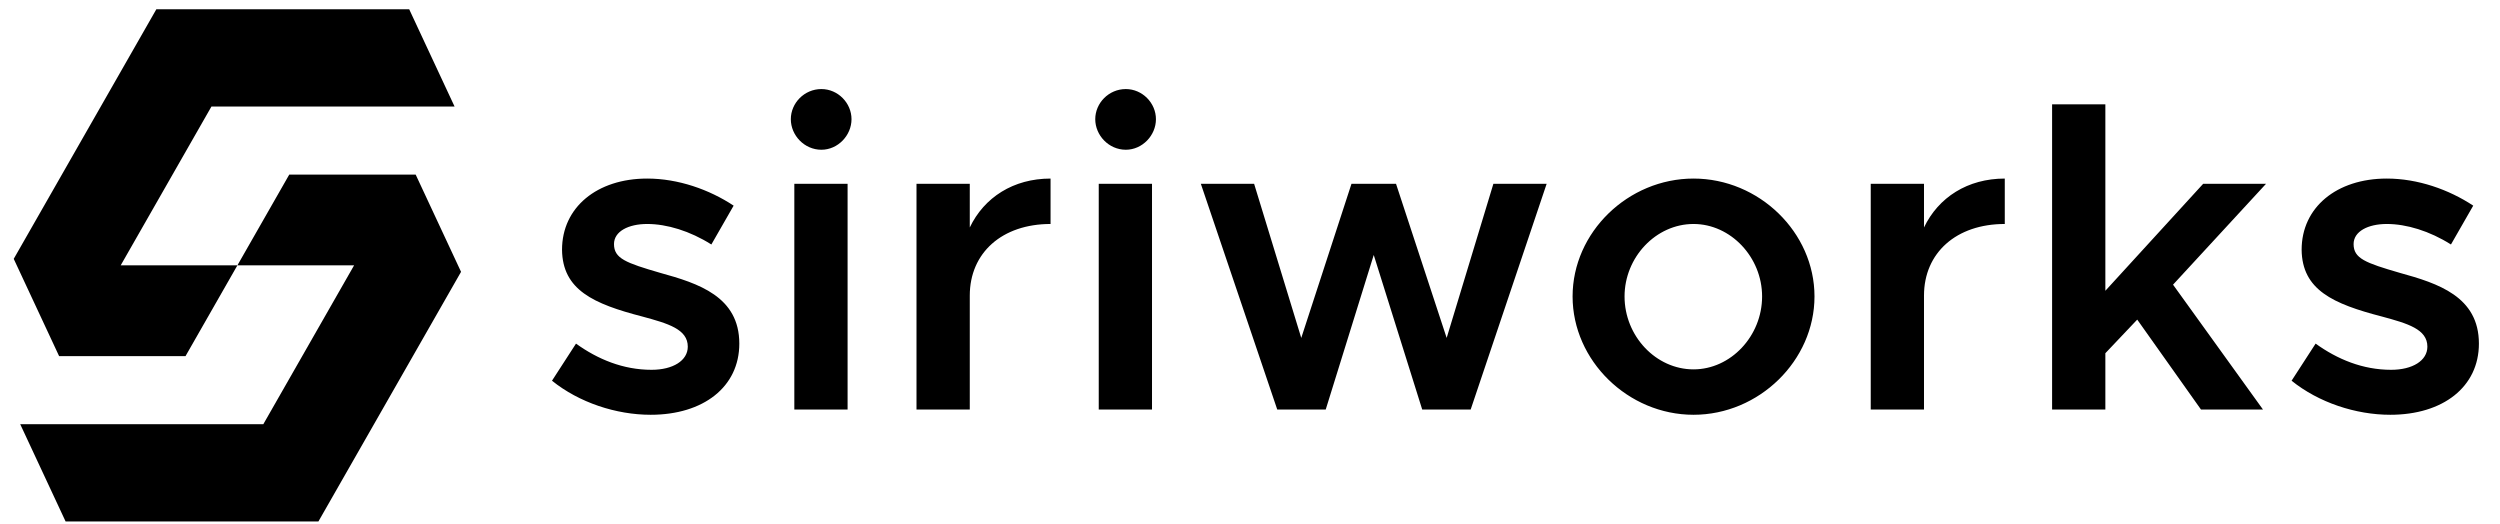
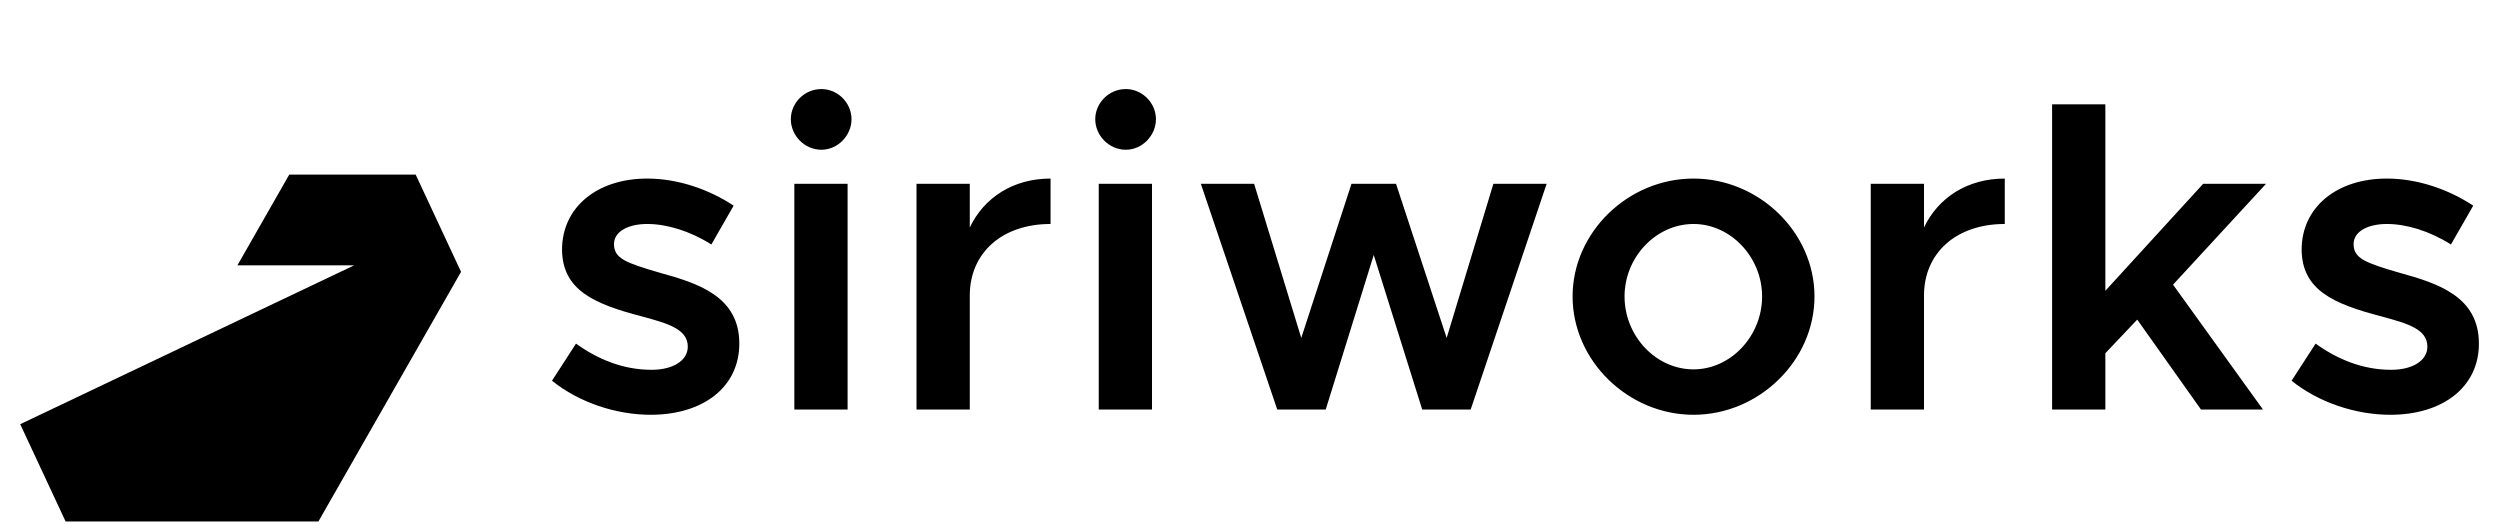
<svg xmlns="http://www.w3.org/2000/svg" width="167" height="35" viewBox="0 0 167 35" fill="none">
-   <path d="M27.334 0.619L30.365 7.115H14.125L8.062 17.726H15.857L12.393 23.788H3.948L0.917 17.292L10.444 0.619H27.334Z" fill="black" />
-   <path d="M4.381 34.832L1.35 28.336H17.59L23.653 17.726H15.858L19.322 11.663H27.767L30.798 18.159L21.271 34.832H4.381Z" fill="black" />
+   <path d="M4.381 34.832L1.35 28.336L23.653 17.726H15.858L19.322 11.663H27.767L30.798 18.159L21.271 34.832H4.381Z" fill="black" />
  <path d="M43.465 27.707C41.161 27.707 38.682 26.891 36.873 25.432L38.477 22.953C39.936 24.003 41.627 24.703 43.523 24.703C44.952 24.703 45.944 24.091 45.944 23.157C45.944 21.991 44.632 21.612 42.911 21.145C39.644 20.299 37.573 19.366 37.544 16.683C37.544 13.853 39.877 11.928 43.231 11.928C45.302 11.928 47.373 12.658 49.007 13.737L47.519 16.332C46.09 15.428 44.544 14.962 43.231 14.962C41.977 14.962 41.015 15.458 41.015 16.303C41.015 17.266 41.802 17.558 44.106 18.228C46.644 18.928 49.386 19.803 49.386 22.953C49.386 25.841 46.994 27.707 43.465 27.707ZM54.869 10.003C53.731 10.003 52.827 9.041 52.827 7.962C52.827 6.883 53.731 5.949 54.869 5.949C55.977 5.949 56.881 6.883 56.881 7.962C56.881 9.041 55.977 10.003 54.869 10.003ZM53.061 27.357V12.278H56.619V27.357H53.061ZM64.781 15.195C65.743 13.183 67.697 11.928 70.177 11.928V14.962C66.939 14.962 64.781 16.887 64.781 19.745V27.357H61.222V12.278H64.781V15.195ZM75.204 10.003C74.067 10.003 73.163 9.041 73.163 7.962C73.163 6.883 74.067 5.949 75.204 5.949C76.313 5.949 77.217 6.883 77.217 7.962C77.217 9.041 76.313 10.003 75.204 10.003ZM73.396 27.357V12.278H76.954V27.357H73.396ZM85.32 27.357L80.216 12.278H83.775L86.924 22.574L90.279 12.278H93.254L96.637 22.574L99.758 12.278H103.316L98.241 27.357H95.004L91.766 17.032L88.558 27.357H85.32ZM113.128 27.707C108.754 27.707 105.049 24.091 105.049 19.803C105.049 15.516 108.754 11.928 113.128 11.928C117.503 11.928 121.208 15.516 121.208 19.803C121.208 24.091 117.503 27.707 113.128 27.707ZM113.128 24.674C115.608 24.674 117.708 22.457 117.708 19.803C117.708 17.178 115.608 14.962 113.128 14.962C110.62 14.962 108.52 17.178 108.52 19.803C108.52 22.457 110.62 24.674 113.128 24.674ZM128.523 15.195C129.485 13.183 131.439 11.928 133.919 11.928V14.962C130.681 14.962 128.523 16.887 128.523 19.745V27.357H124.965V12.278H128.523V15.195ZM151.371 12.278L145.159 19.016L151.167 27.357H147.026L142.767 21.349L140.638 23.595V27.357H137.08V6.97H140.638V19.424L147.172 12.278H151.371ZM159.67 27.707C157.366 27.707 154.887 26.891 153.078 25.432L154.683 22.953C156.141 24.003 157.832 24.703 159.728 24.703C161.157 24.703 162.149 24.091 162.149 23.157C162.149 21.991 160.837 21.612 159.116 21.145C155.849 20.299 153.778 19.366 153.749 16.683C153.749 13.853 156.083 11.928 159.437 11.928C161.507 11.928 163.578 12.658 165.212 13.737L163.724 16.332C162.295 15.428 160.749 14.962 159.437 14.962C158.182 14.962 157.22 15.458 157.22 16.303C157.22 17.266 158.007 17.558 160.312 18.228C162.849 18.928 165.591 19.803 165.591 22.953C165.591 25.841 163.199 27.707 159.67 27.707Z" fill="black" />
</svg>